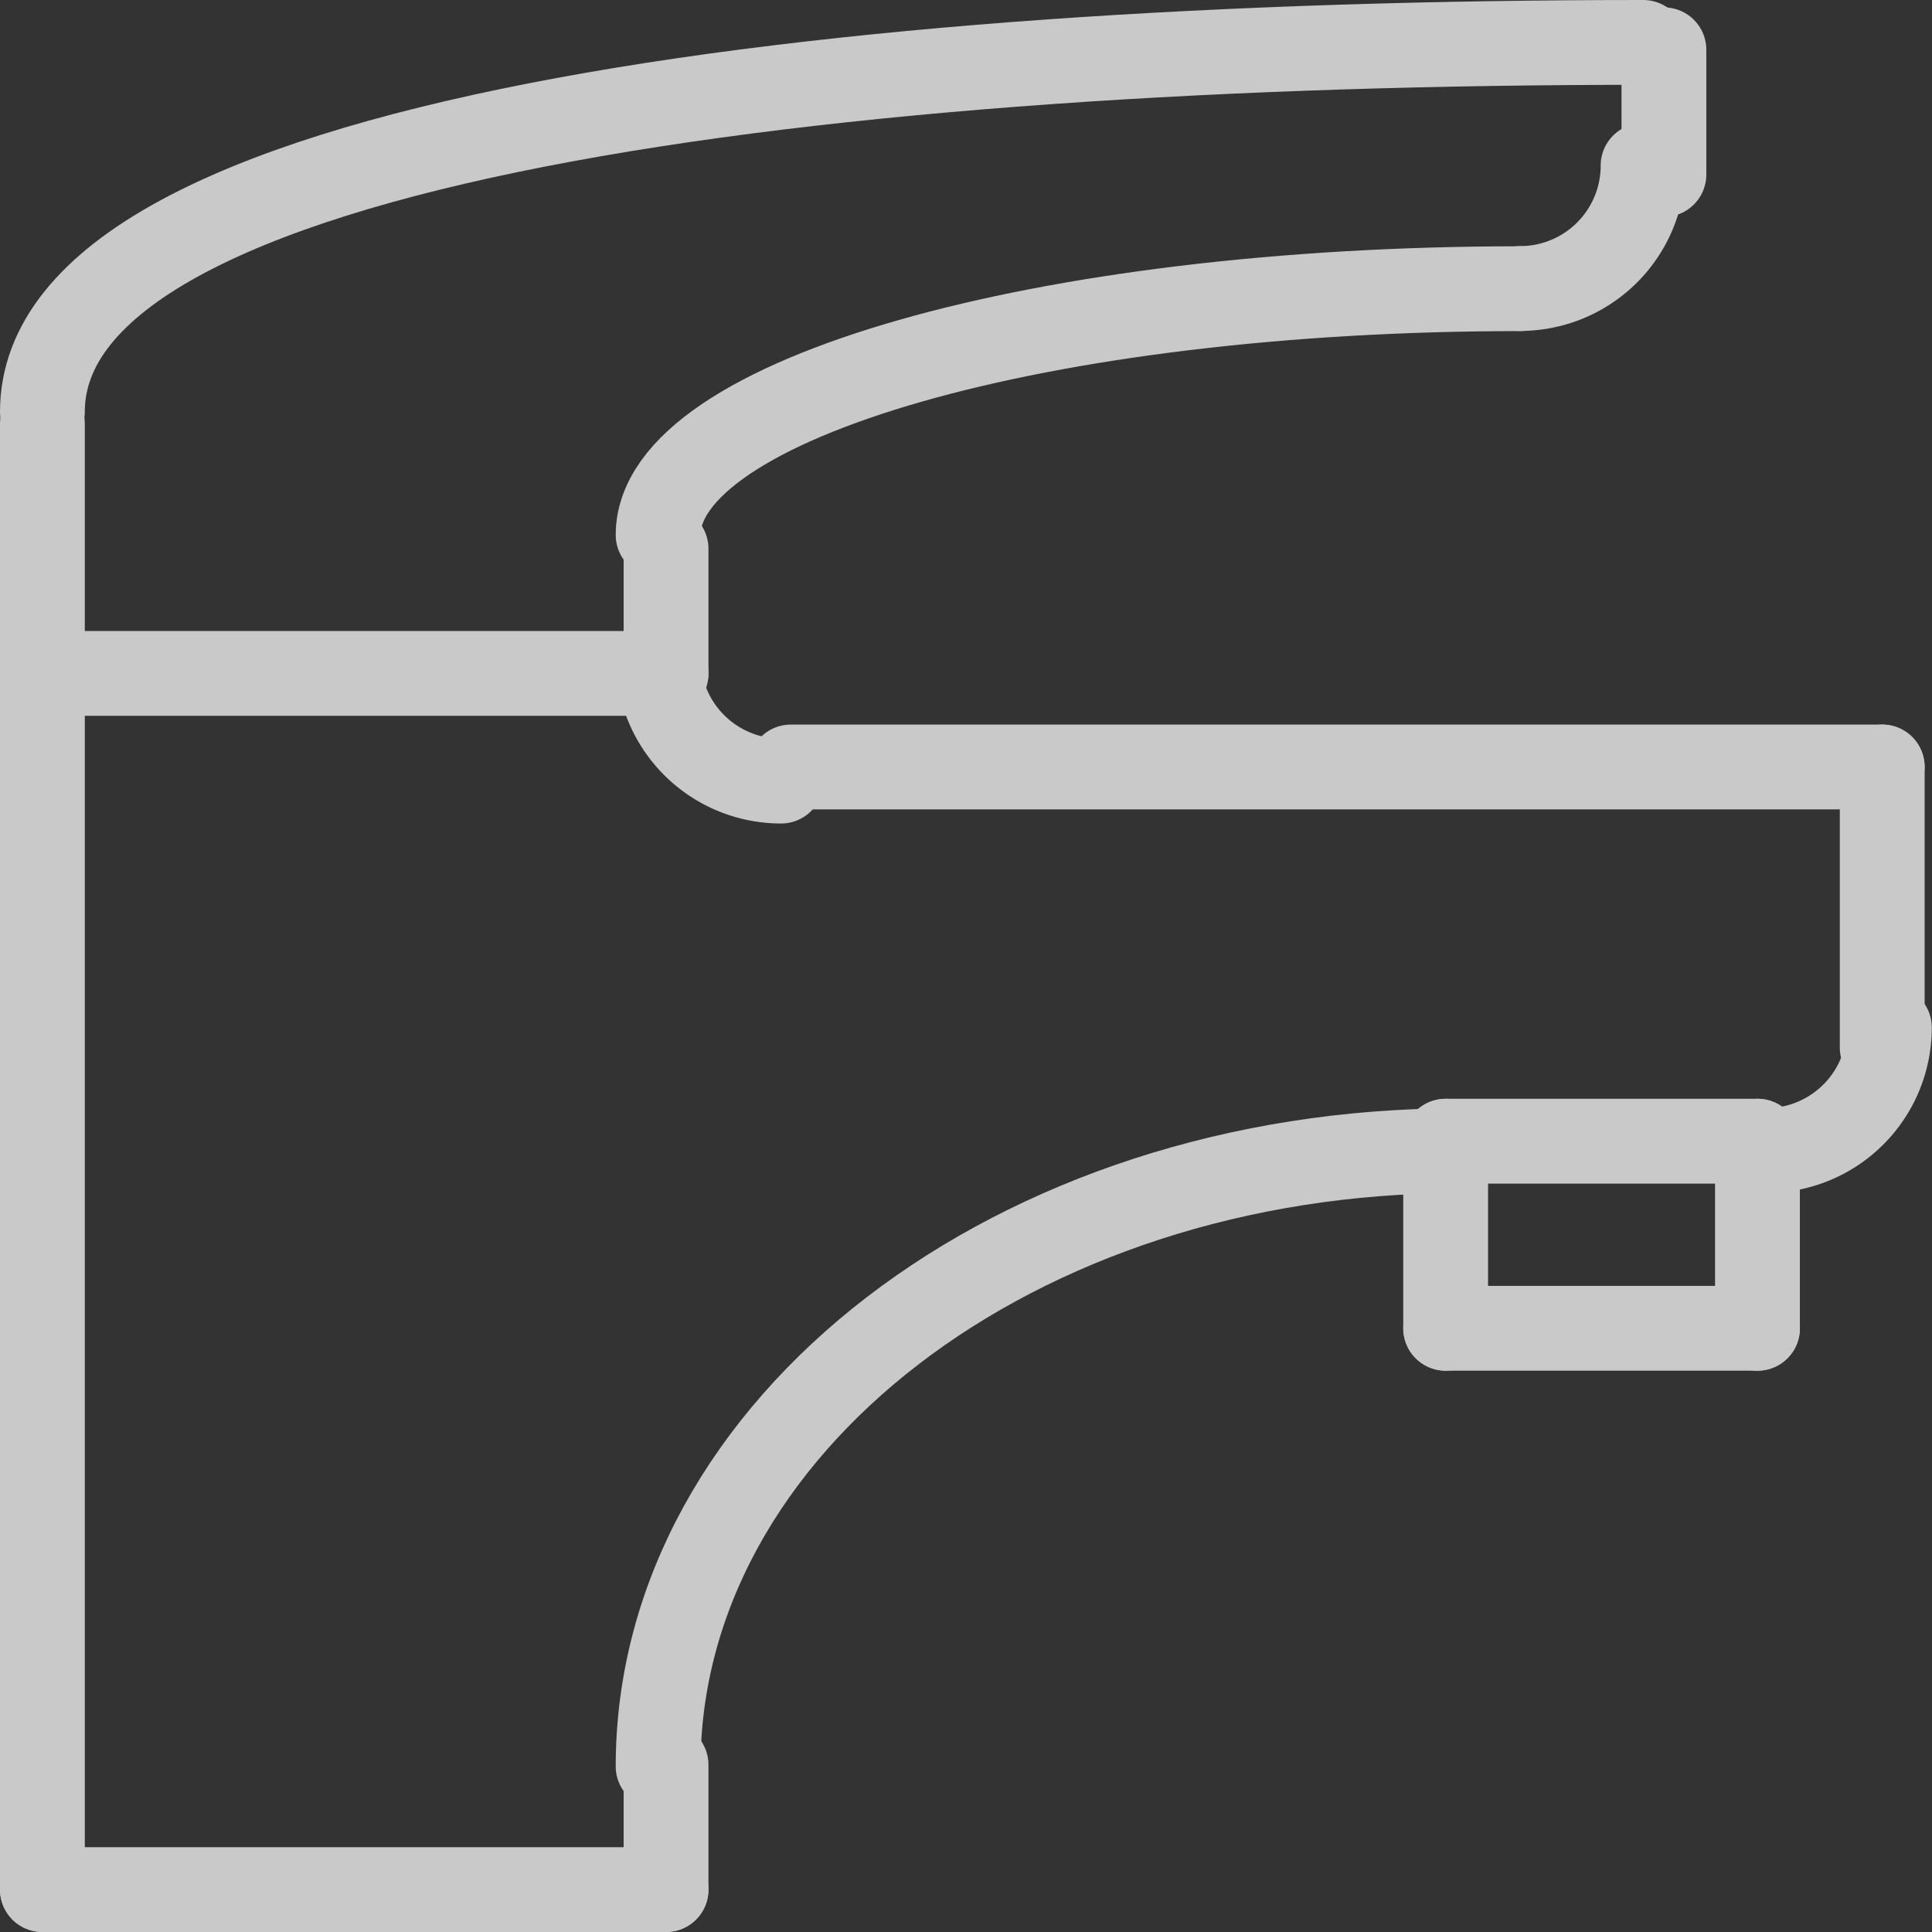
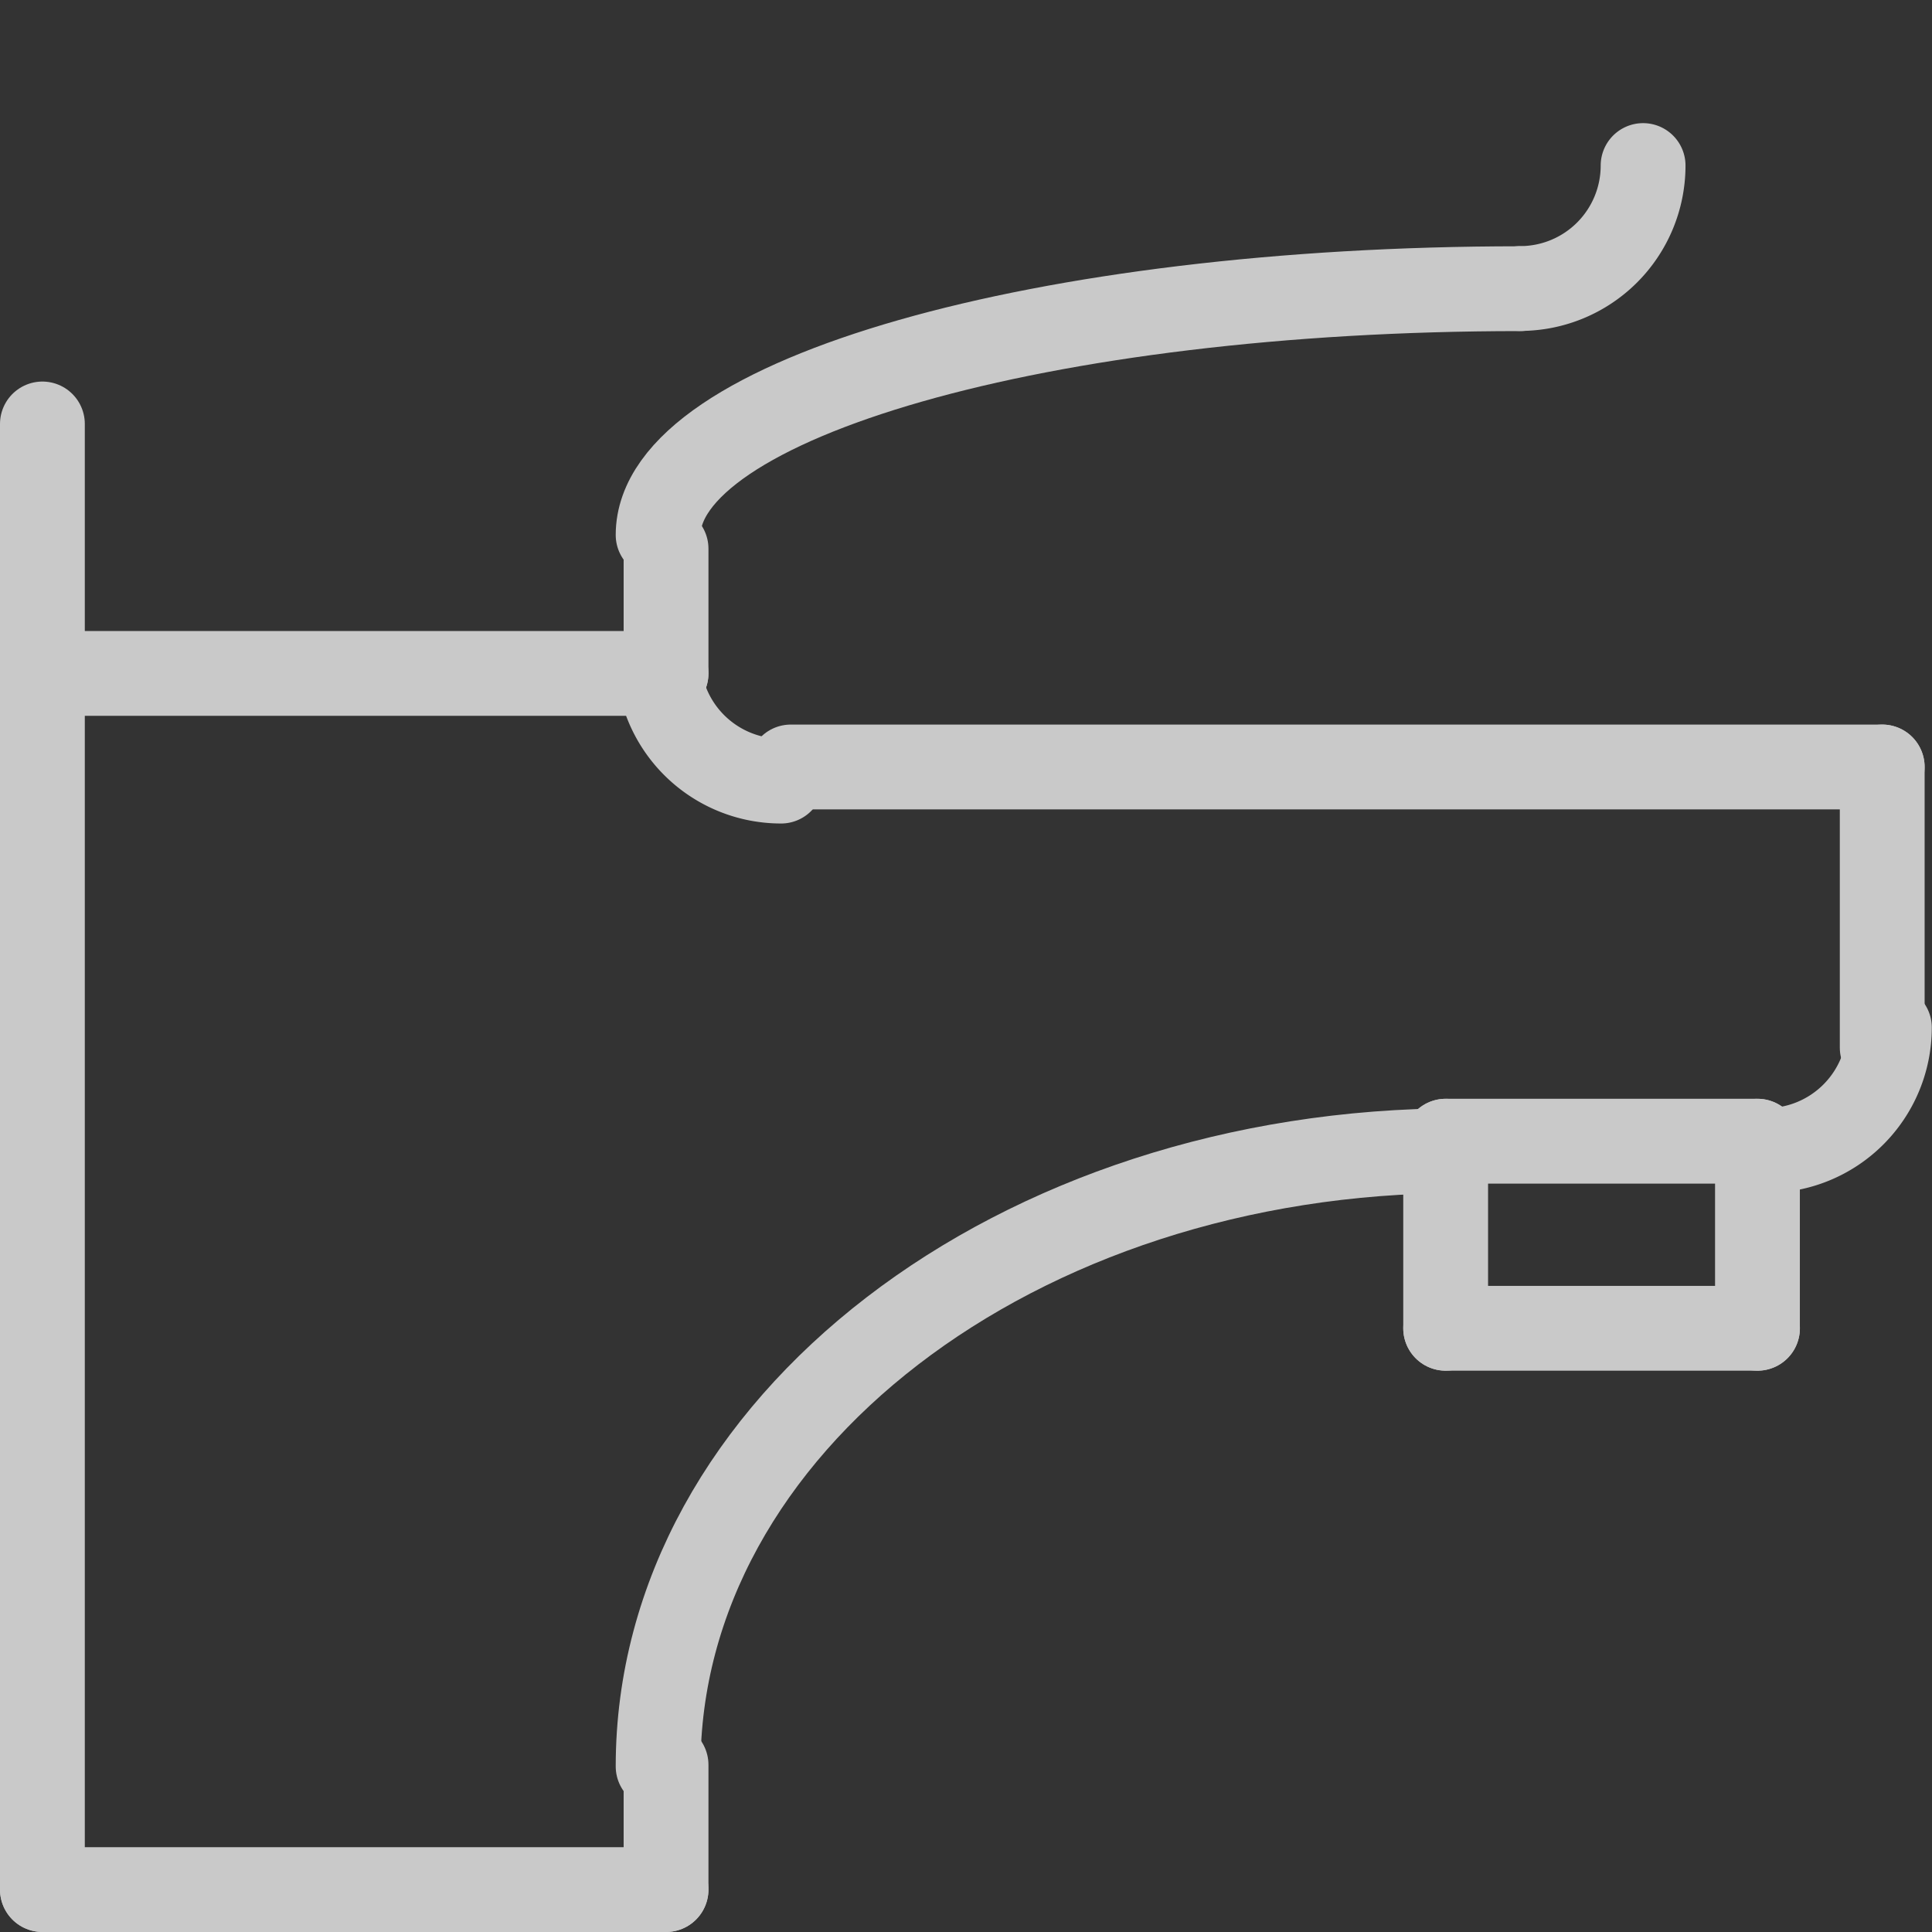
<svg xmlns="http://www.w3.org/2000/svg" width="45.561" height="45.561" viewBox="0 0 45.561 45.561">
  <rect x="0" y="0" width="45.561" height="45.561" fill="#333333" stroke="none" />
  <g transform="translate(-284 -284)" opacity="0.736">
    <line y1="28.679" transform="translate(285 299.881)" fill="none" stroke="#fff" stroke-linecap="round" stroke-linejoin="round" stroke-width="2" />
    <line y1="2.941" transform="translate(299.707 325.619)" fill="none" stroke="#fff" stroke-linecap="round" stroke-linejoin="round" stroke-width="2" />
    <line x1="7.354" transform="translate(318.092 310.912)" fill="none" stroke="#fff" stroke-linecap="round" stroke-linejoin="round" stroke-width="2" />
    <line y1="4.412" transform="translate(318.092 310.912)" fill="none" stroke="#fff" stroke-linecap="round" stroke-linejoin="round" stroke-width="2" />
    <line y1="4.412" transform="translate(325.445 310.912)" fill="none" stroke="#fff" stroke-linecap="round" stroke-linejoin="round" stroke-width="2" />
    <line x2="7.354" transform="translate(318.092 315.324)" fill="none" stroke="#fff" stroke-linecap="round" stroke-linejoin="round" stroke-width="2" />
    <line y1="6.618" transform="translate(328.387 302.087)" fill="none" stroke="#fff" stroke-linecap="round" stroke-linejoin="round" stroke-width="2" />
    <path d="M435,435a2.9,2.9,0,0,0,2.9,2.9" transform="translate(-135.48 -135.48)" fill="none" stroke="#fff" stroke-linecap="round" stroke-linejoin="round" stroke-width="2" />
    <line x1="25.738" transform="translate(302.649 302.087)" fill="none" stroke="#fff" stroke-linecap="round" stroke-linejoin="round" stroke-width="2" />
    <line x1="14.707" transform="translate(285 299.881)" fill="none" stroke="#fff" stroke-linecap="round" stroke-linejoin="round" stroke-width="2" />
    <path d="M435,350.808c0-3.21,9.092-5.808,20.328-5.808" transform="translate(-135.48 -54.192)" fill="none" stroke="#fff" stroke-linecap="round" stroke-linejoin="round" stroke-width="2" />
    <path d="M647.9,315a2.9,2.9,0,0,1-2.9,2.9" transform="translate(-325.152 -27.096)" fill="none" stroke="#fff" stroke-linecap="round" stroke-linejoin="round" stroke-width="2" />
-     <path d="M285,293.712c0-6.421,18.491-8.712,37.753-8.712" fill="none" stroke="#fff" stroke-linecap="round" stroke-linejoin="round" stroke-width="2" />
    <line y2="5.883" transform="translate(285 293.998)" fill="none" stroke="#fff" stroke-linecap="round" stroke-linejoin="round" stroke-width="2" />
    <path d="M707.9,525a2.9,2.9,0,0,1-2.9,2.9" transform="translate(-379.344 -216.768)" fill="none" stroke="#fff" stroke-linecap="round" stroke-linejoin="round" stroke-width="2" />
    <line y2="2.941" transform="translate(299.707 296.94)" fill="none" stroke="#fff" stroke-linecap="round" stroke-linejoin="round" stroke-width="2" />
    <line x2="14.707" transform="translate(285 328.561)" fill="none" stroke="#fff" stroke-linecap="round" stroke-linejoin="round" stroke-width="2" />
    <path d="M435,569.52c0-8.026,8.443-14.52,18.876-14.52" transform="translate(-135.48 -243.864)" fill="none" stroke="#fff" stroke-linecap="round" stroke-linejoin="round" stroke-width="2" />
-     <line y2="2.941" transform="translate(323.239 285.174)" fill="none" stroke="#fff" stroke-linecap="round" stroke-linejoin="round" stroke-width="2" />
  </g>
</svg>